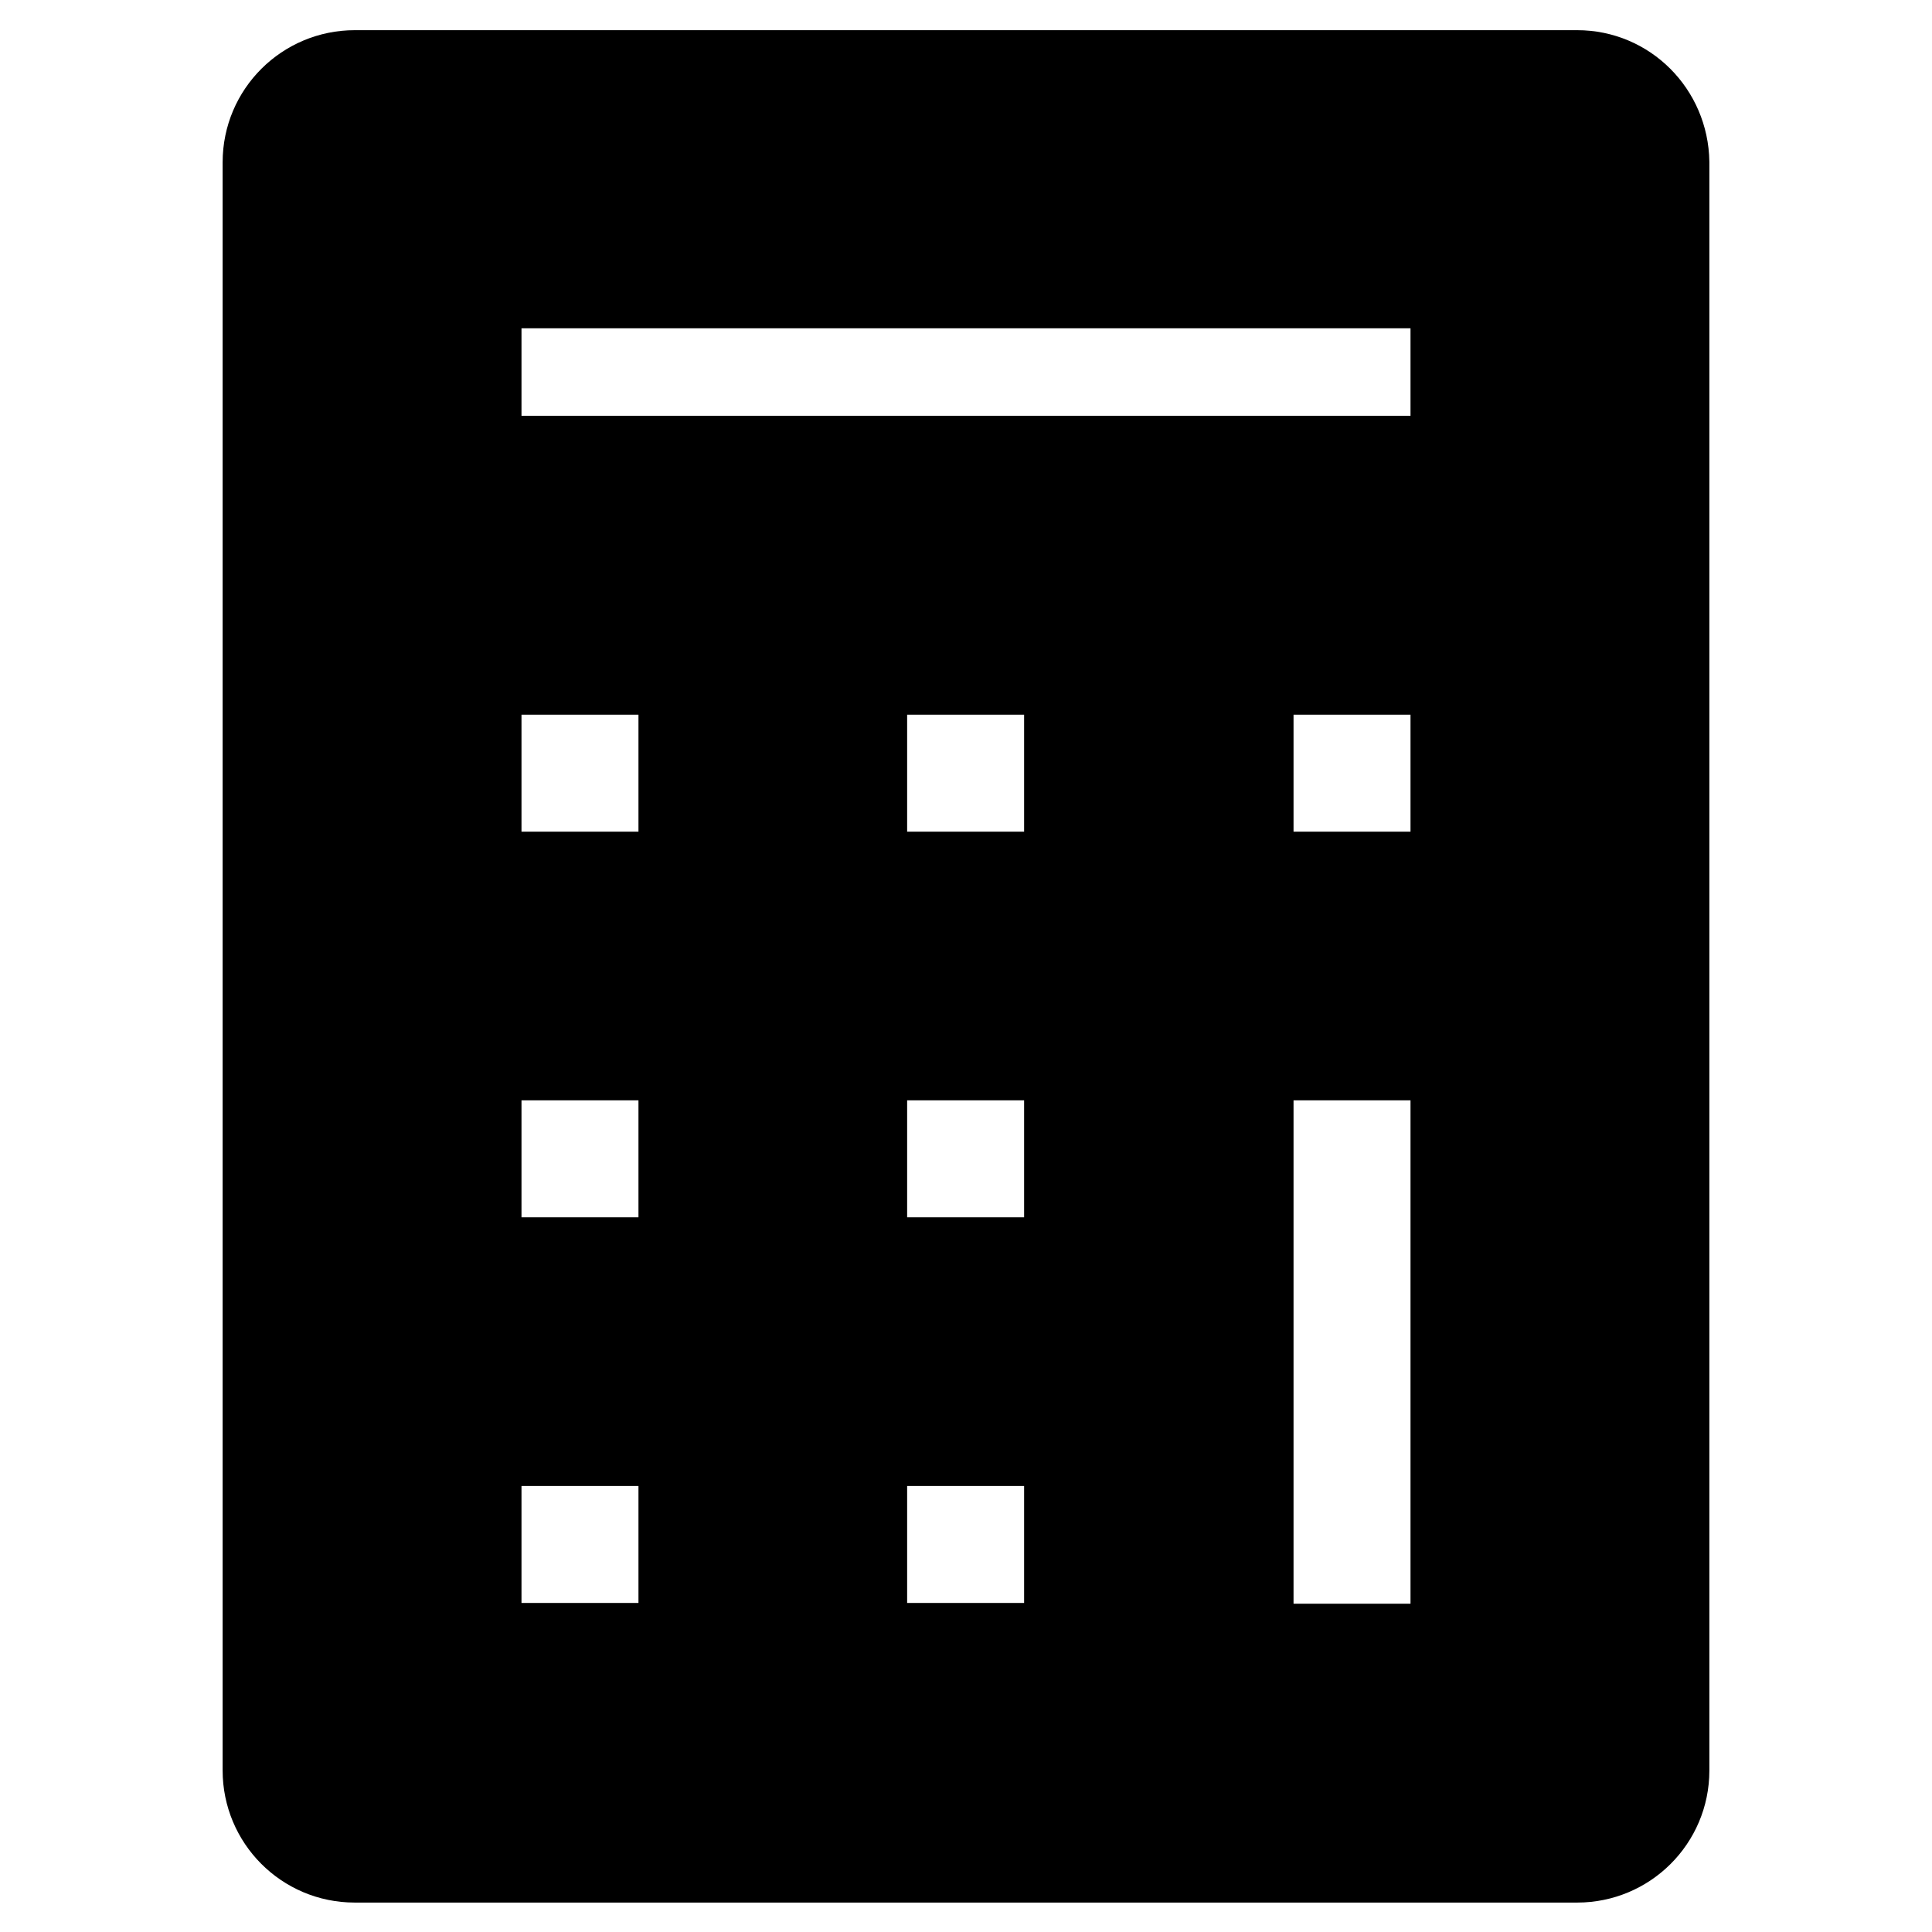
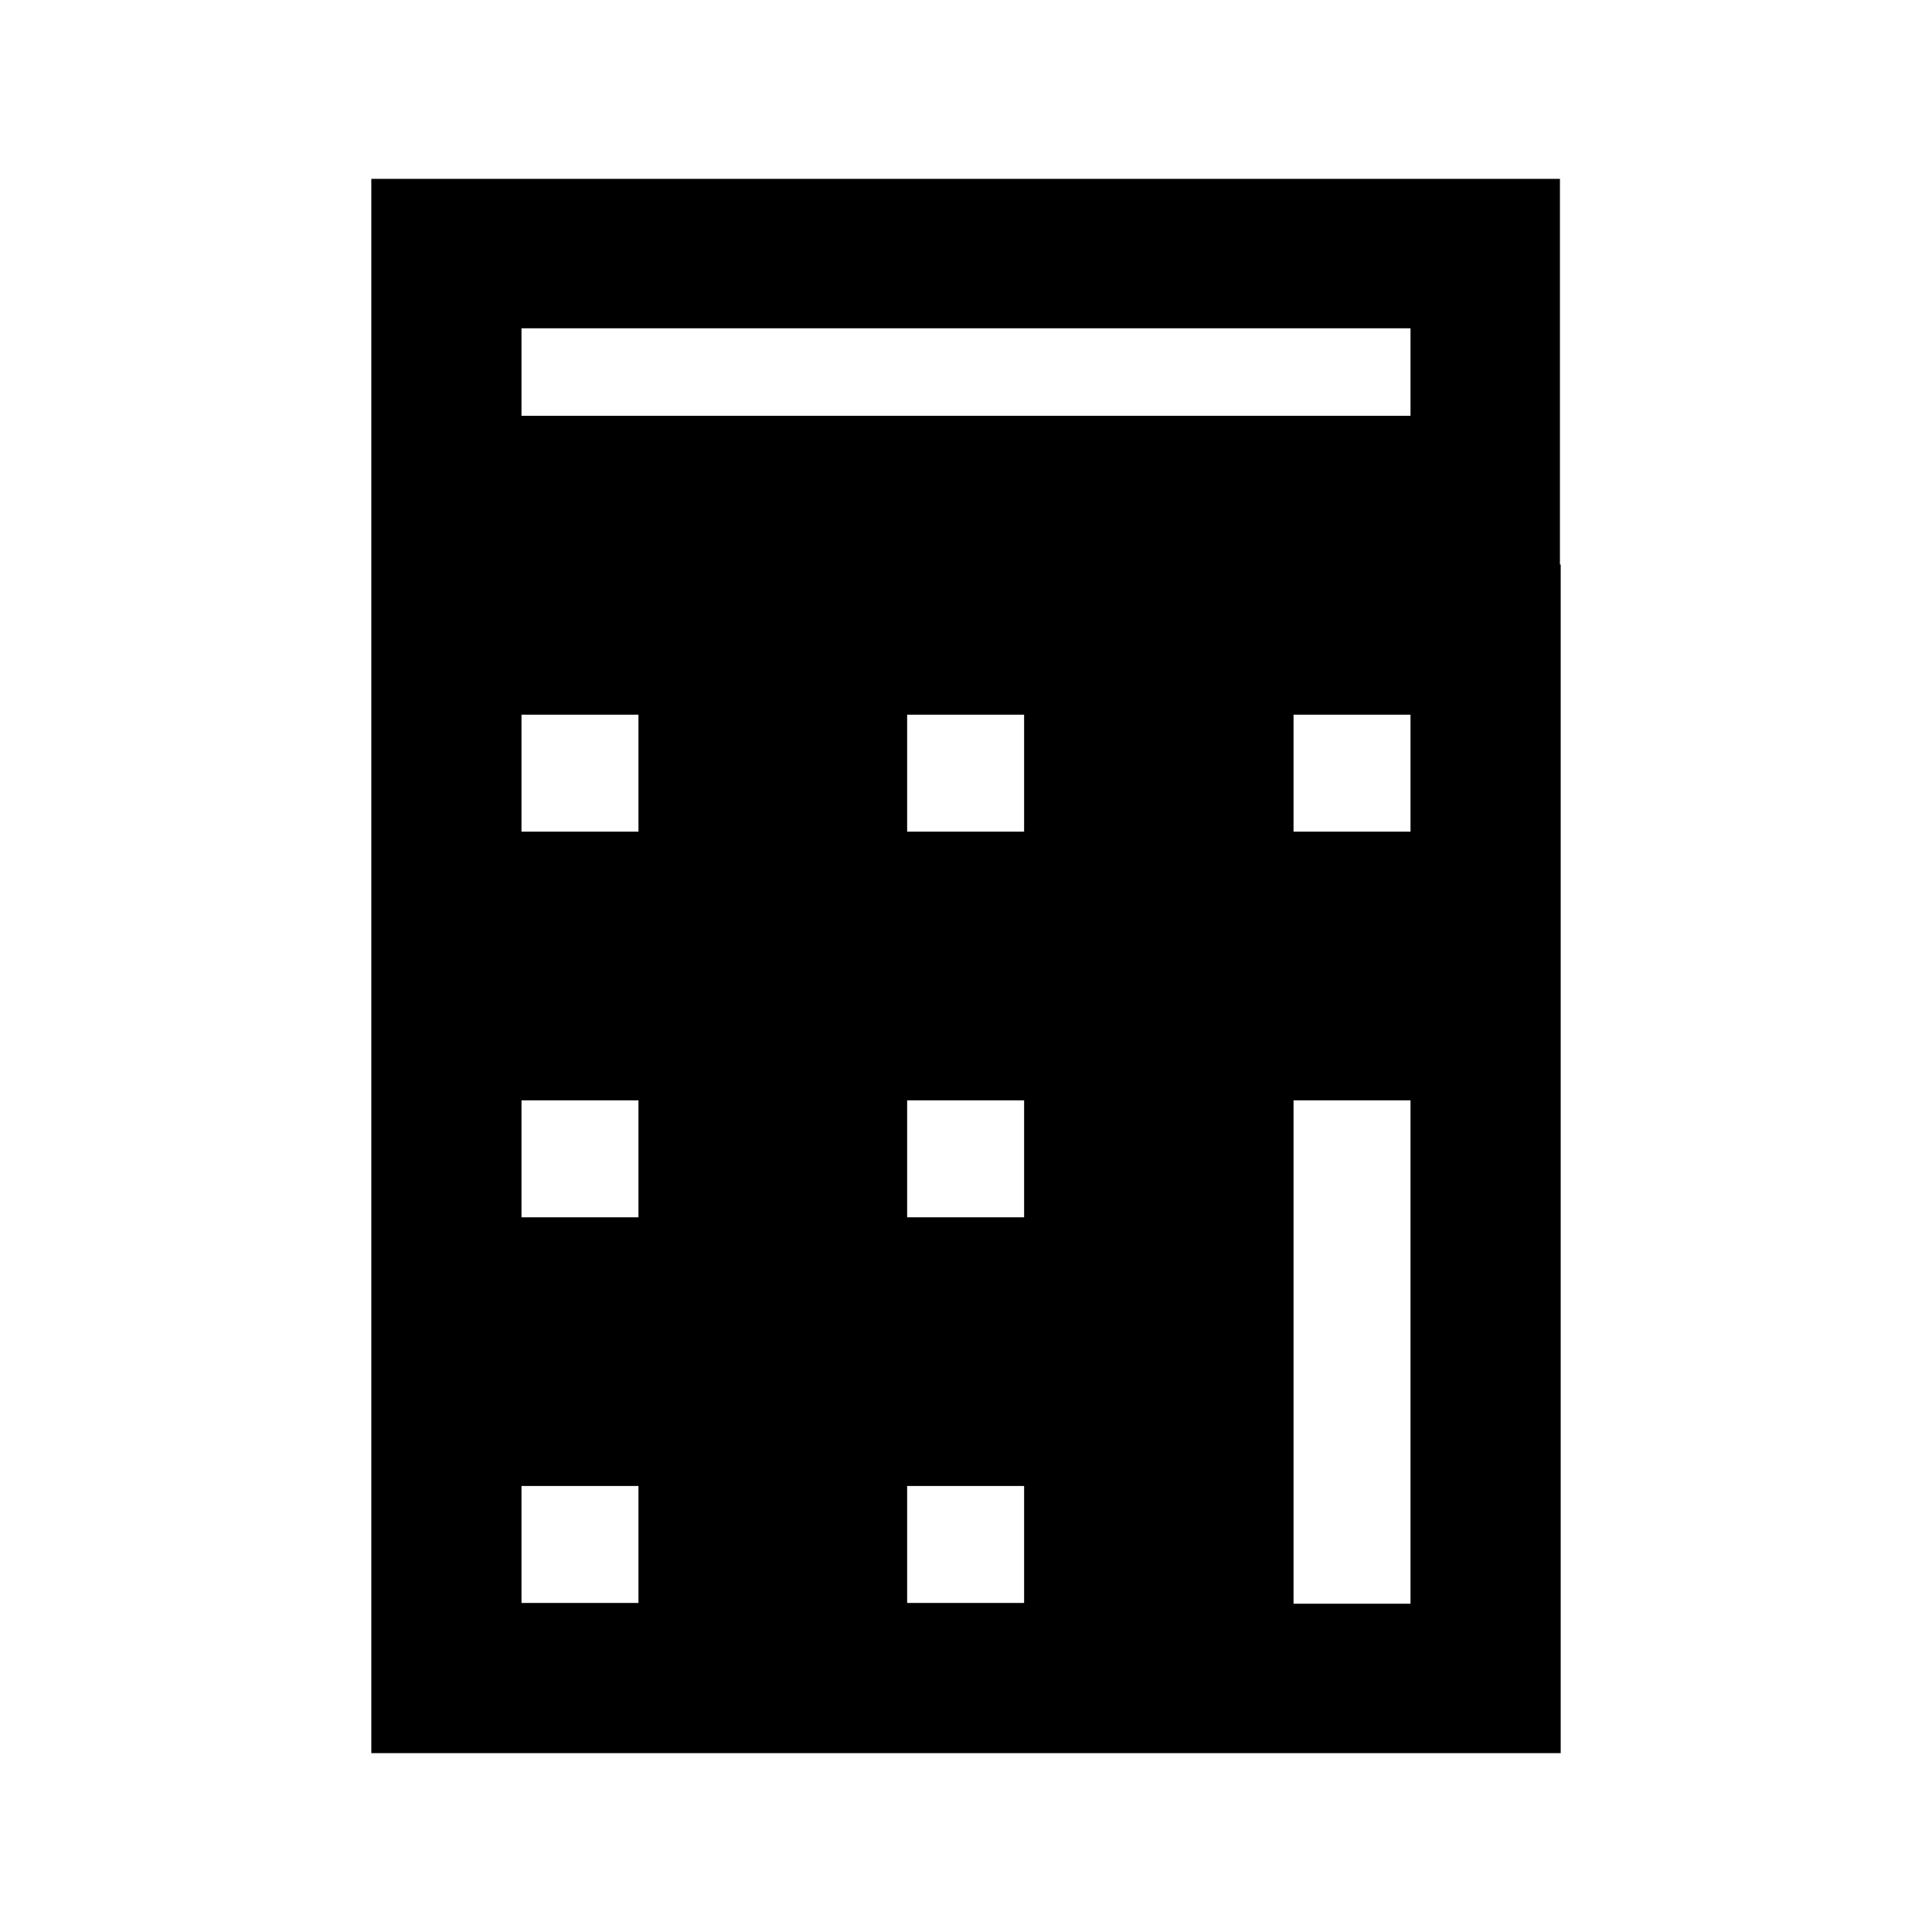
<svg xmlns="http://www.w3.org/2000/svg" version="1.1" x="0px" y="0px" viewBox="0 0 256 256" enable-background="new 0 0 256 256" xml:space="preserve">
  <g>
-     <path stroke-width="12" fill-opacity="0" stroke="#000000" d="M209,10H47c-6.3,0-11.5,5.1-11.5,11.5v213.1c0,6.3,5.1,11.5,11.5,11.5H209c6.3,0,11.5-5.1,11.5-11.5V21.5 C220.4,15.1,215.3,10,209,10z M212.6,234.5c0,2-1.6,3.6-3.6,3.6H47c-2,0-3.6-1.6-3.6-3.6V21.5c0-2,1.6-3.6,3.6-3.6H209 c2,0,3.6,1.6,3.6,3.6V234.5L212.6,234.5z" />
-     <path stroke-width="12" fill-opacity="0" stroke="#000000" d="M55.2,226.3h43.3v-43.3H55.2V226.3z M63.1,190.9h27.5v27.5H63.1V190.9z M106.4,226.3h43.3v-43.3h-43.3 V226.3z M114.2,190.9h27.5v27.5h-27.5V190.9z M157.5,226.3h43.3v-94.4h-43.3V226.3L157.5,226.3z M165.4,139.8h27.5v78.7h-27.5 V139.8z M55.2,175.2h43.3v-43.3H55.2V175.2z M63.1,139.8h27.5v27.5H63.1V139.8z M106.4,175.2h43.3v-43.3h-43.3V175.2z M114.2,139.8 h27.5v27.5h-27.5V139.8z M55.2,124.1h43.3V80.8H55.2V124.1z M63.1,88.7h27.5v27.5H63.1V88.7z M106.4,124.1h43.3V80.8h-43.3V124.1z  M114.2,88.7h27.5v27.5h-27.5V88.7z M157.5,124.1h43.3V80.8h-43.3V124.1z M165.4,88.7h27.5v27.5h-27.5V88.7z M55.2,69h145.5V29.7 H55.2V69z M63.1,37.5h129.8v23.6H63.1V37.5z" />
+     <path stroke-width="12" fill-opacity="0" stroke="#000000" d="M55.2,226.3h43.3v-43.3H55.2V226.3z M63.1,190.9h27.5v27.5H63.1V190.9z M106.4,226.3h43.3v-43.3h-43.3 V226.3z M114.2,190.9h27.5v27.5h-27.5V190.9z M157.5,226.3h43.3v-94.4h-43.3V226.3L157.5,226.3z M165.4,139.8h27.5v78.7h-27.5 z M55.2,175.2h43.3v-43.3H55.2V175.2z M63.1,139.8h27.5v27.5H63.1V139.8z M106.4,175.2h43.3v-43.3h-43.3V175.2z M114.2,139.8 h27.5v27.5h-27.5V139.8z M55.2,124.1h43.3V80.8H55.2V124.1z M63.1,88.7h27.5v27.5H63.1V88.7z M106.4,124.1h43.3V80.8h-43.3V124.1z  M114.2,88.7h27.5v27.5h-27.5V88.7z M157.5,124.1h43.3V80.8h-43.3V124.1z M165.4,88.7h27.5v27.5h-27.5V88.7z M55.2,69h145.5V29.7 H55.2V69z M63.1,37.5h129.8v23.6H63.1V37.5z" />
  </g>
</svg>